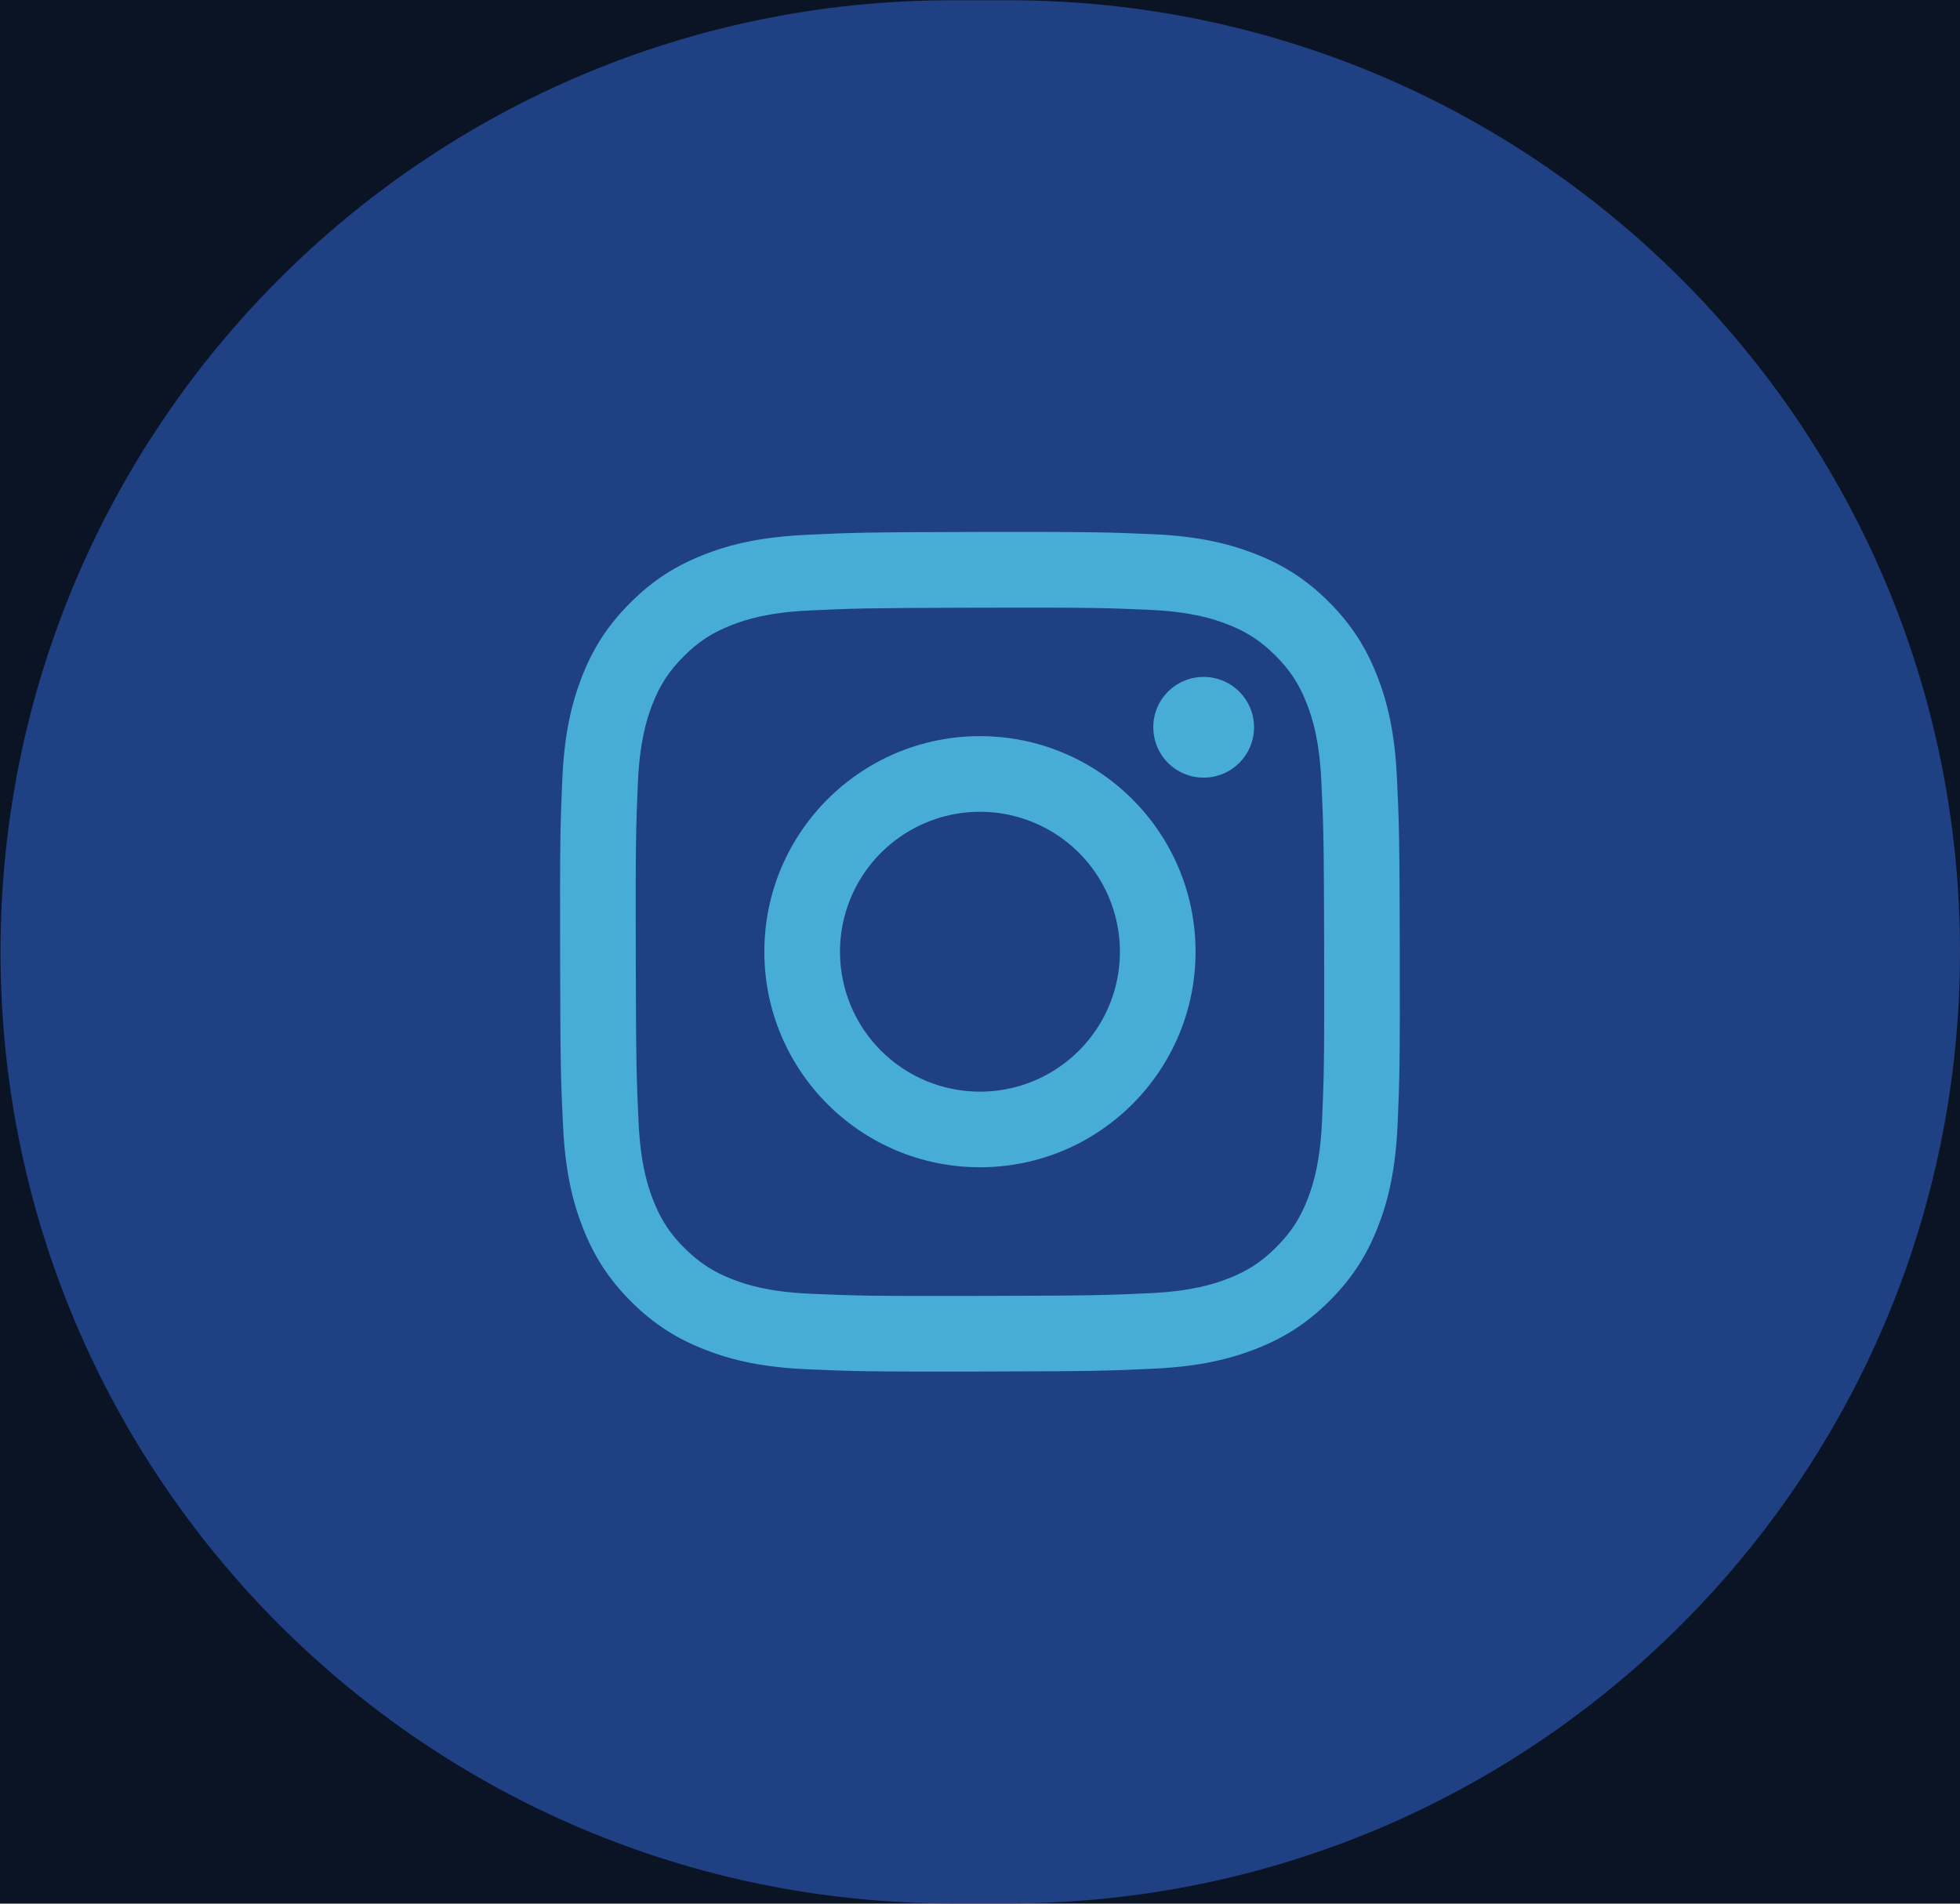
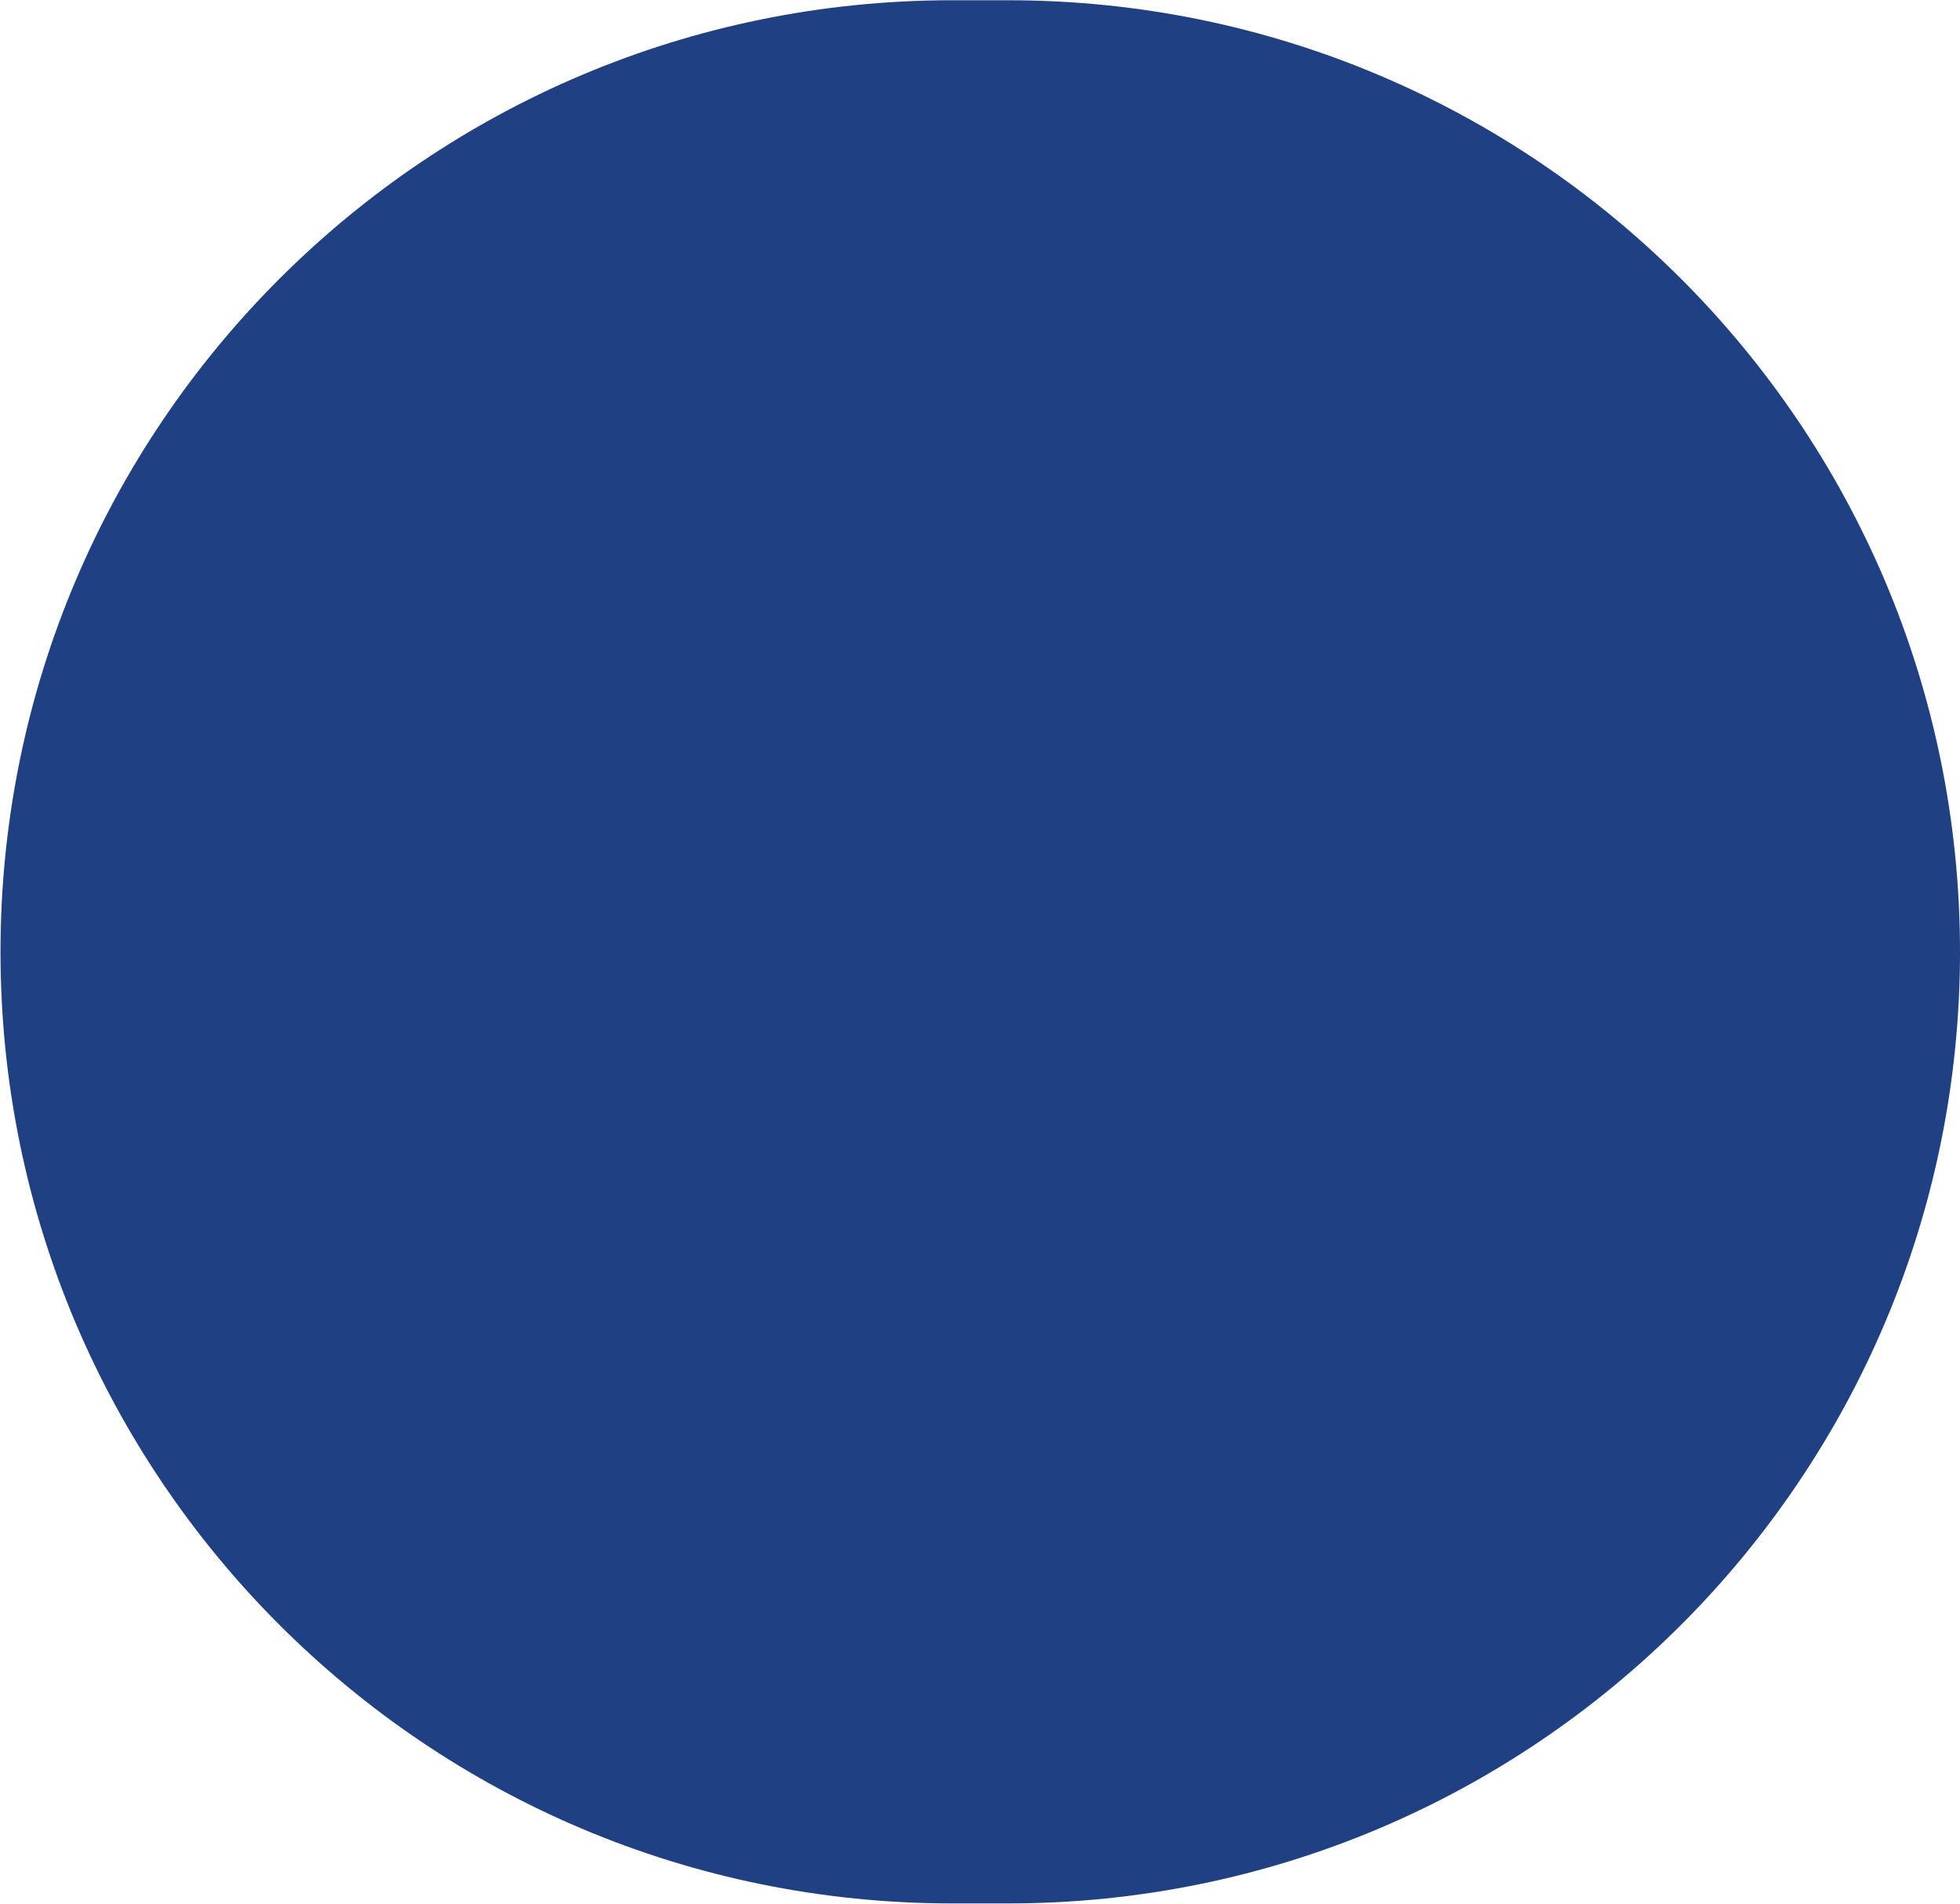
<svg xmlns="http://www.w3.org/2000/svg" xmlns:ns1="http://sodipodi.sourceforge.net/DTD/sodipodi-0.dtd" xmlns:ns2="http://www.inkscape.org/namespaces/inkscape" id="svg1" width="46.667" height="45.333" viewBox="0 0 46.667 45.333" ns1:docname="HelloDoctor_web_mobile.ai">
  <defs id="defs1">
    <clipPath clipPathUnits="userSpaceOnUse" id="clipPath454">
      <path d="M 0,8583.05 H 1728 V 0 H 0 Z" transform="translate(-413.864,-89.537)" id="path454" />
    </clipPath>
    <clipPath clipPathUnits="userSpaceOnUse" id="clipPath456">
      <path d="m 388.864,82.038 h 15 v 14.999 h -15 z" transform="translate(-393.258,-96.985)" id="path456" />
    </clipPath>
  </defs>
  <g id="layer-MC1" ns2:groupmode="layer" ns2:label="backcolour" transform="translate(-505.152,-11302.017)">
-     <path id="path6" d="M 0,0 H 1728 V 330.537 H 0 Z" style="fill:#0b1424;fill-opacity:1;fill-rule:nonzero;stroke:none" transform="matrix(1.333,0,0,-1.333,0,11444.067)" />
+     <path id="path6" d="M 0,0 V 330.537 H 0 Z" style="fill:#0b1424;fill-opacity:1;fill-rule:nonzero;stroke:none" transform="matrix(1.333,0,0,-1.333,0,11444.067)" />
  </g>
  <g id="layer-MC3" ns2:groupmode="layer" ns2:label="main" transform="translate(-505.152,-11302.017)">
    <path id="path453" d="m 0,0 v 0 c 0,-9.389 -7.611,-17 -17,-17 h -1 c -9.389,0 -17,7.611 -17,17 0,9.389 7.611,17 17,17 h 1 C -7.611,17 0,9.389 0,0" style="fill:#204084;fill-opacity:1;fill-rule:nonzero;stroke:none" transform="matrix(1.333,0,0,-1.333,551.819,11324.684)" clip-path="url(#clipPath454)" />
-     <path id="path455" d="m 0,0 c -0.798,-0.038 -1.343,-0.165 -1.819,-0.352 -0.493,-0.192 -0.911,-0.45 -1.327,-0.868 -0.416,-0.417 -0.672,-0.835 -0.863,-1.329 -0.184,-0.477 -0.31,-1.023 -0.345,-1.821 -0.035,-0.799 -0.043,-1.055 -0.039,-3.092 0.004,-2.037 0.013,-2.292 0.052,-3.092 0.038,-0.798 0.165,-1.343 0.352,-1.819 0.192,-0.493 0.45,-0.911 0.867,-1.327 0.418,-0.416 0.836,-0.671 1.331,-0.862 0.477,-0.185 1.022,-0.311 1.821,-0.345 0.798,-0.035 1.055,-0.044 3.091,-0.04 2.036,0.004 2.292,0.013 3.092,0.051 0.8,0.038 1.342,0.166 1.819,0.352 0.493,0.193 0.911,0.45 1.327,0.868 0.415,0.417 0.671,0.836 0.862,1.33 0.185,0.477 0.31,1.023 0.345,1.82 0.035,0.801 0.043,1.056 0.039,3.093 -0.004,2.036 -0.013,2.292 -0.051,3.091 -0.038,0.8 -0.165,1.343 -0.352,1.82 -0.193,0.493 -0.45,0.911 -0.867,1.327 -0.417,0.416 -0.836,0.672 -1.33,0.862 C 7.527,-0.148 6.982,-0.022 6.184,0.012 5.386,0.047 5.129,0.055 3.092,0.052 1.055,0.048 0.8,0.039 0,0 m 0.088,-13.558 c -0.732,0.032 -1.129,0.153 -1.393,0.255 -0.351,0.135 -0.6,0.298 -0.864,0.559 -0.264,0.261 -0.426,0.512 -0.563,0.861 -0.102,0.265 -0.226,0.662 -0.26,1.393 -0.037,0.79 -0.045,1.027 -0.05,3.03 -0.004,2.002 0.004,2.239 0.038,3.03 0.032,0.73 0.154,1.128 0.255,1.392 0.135,0.351 0.298,0.6 0.56,0.864 0.262,0.264 0.511,0.426 0.861,0.563 0.264,0.103 0.661,0.226 1.392,0.26 0.791,0.038 1.028,0.045 3.03,0.05 2.002,0.004 2.24,-0.003 3.031,-0.038 0.731,-0.032 1.128,-0.153 1.392,-0.255 0.351,-0.135 0.6,-0.297 0.864,-0.56 0.264,-0.262 0.426,-0.511 0.563,-0.861 0.103,-0.264 0.226,-0.66 0.26,-1.392 0.038,-0.791 0.046,-1.028 0.05,-3.03 0.004,-2.002 -0.003,-2.239 -0.038,-3.03 -0.032,-0.731 -0.153,-1.128 -0.255,-1.393 -0.135,-0.35 -0.298,-0.6 -0.56,-0.863 -0.262,-0.264 -0.511,-0.426 -0.861,-0.563 -0.264,-0.103 -0.661,-0.226 -1.392,-0.261 -0.79,-0.037 -1.027,-0.045 -3.03,-0.049 -2.003,-0.005 -2.239,0.004 -3.03,0.038 m 6.114,10.119 c 0,-0.178 0.053,-0.352 0.152,-0.5 0.099,-0.148 0.24,-0.263 0.405,-0.331 0.164,-0.068 0.345,-0.085 0.52,-0.05 0.174,0.035 0.335,0.121 0.46,0.247 0.126,0.126 0.211,0.287 0.246,0.461 0.034,0.175 0.016,0.356 -0.052,0.52 C 7.864,-2.927 7.749,-2.787 7.6,-2.688 7.452,-2.59 7.278,-2.537 7.1,-2.538 6.861,-2.538 6.633,-2.633 6.464,-2.802 6.296,-2.971 6.201,-3.2 6.202,-3.439 m -6.947,-4.016 c 0.004,-2.127 1.732,-3.847 3.858,-3.843 2.127,0.004 3.848,1.731 3.844,3.858 -0.004,2.127 -1.731,3.848 -3.858,3.844 -2.127,-0.005 -3.848,-1.732 -3.844,-3.859 m 1.351,0.003 c -0.001,0.494 0.145,0.978 0.419,1.39 0.274,0.411 0.664,0.732 1.12,0.922 0.456,0.191 0.959,0.241 1.444,0.146 C 4.074,-5.09 4.52,-5.327 4.871,-5.676 5.221,-6.025 5.46,-6.47 5.557,-6.955 5.655,-7.44 5.606,-7.942 5.418,-8.4 5.229,-8.857 4.91,-9.248 4.499,-9.523 4.089,-9.799 3.606,-9.946 3.111,-9.947 2.783,-9.948 2.458,-9.884 2.154,-9.759 1.85,-9.634 1.574,-9.45 1.342,-9.219 1.109,-8.987 0.924,-8.712 0.798,-8.409 0.672,-8.106 0.607,-7.781 0.606,-7.452" style="fill:#47add7;fill-opacity:1;fill-rule:nonzero;stroke:none" transform="matrix(1.333,0,0,-1.333,524.344,11314.754)" clip-path="url(#clipPath456)" />
  </g>
</svg>